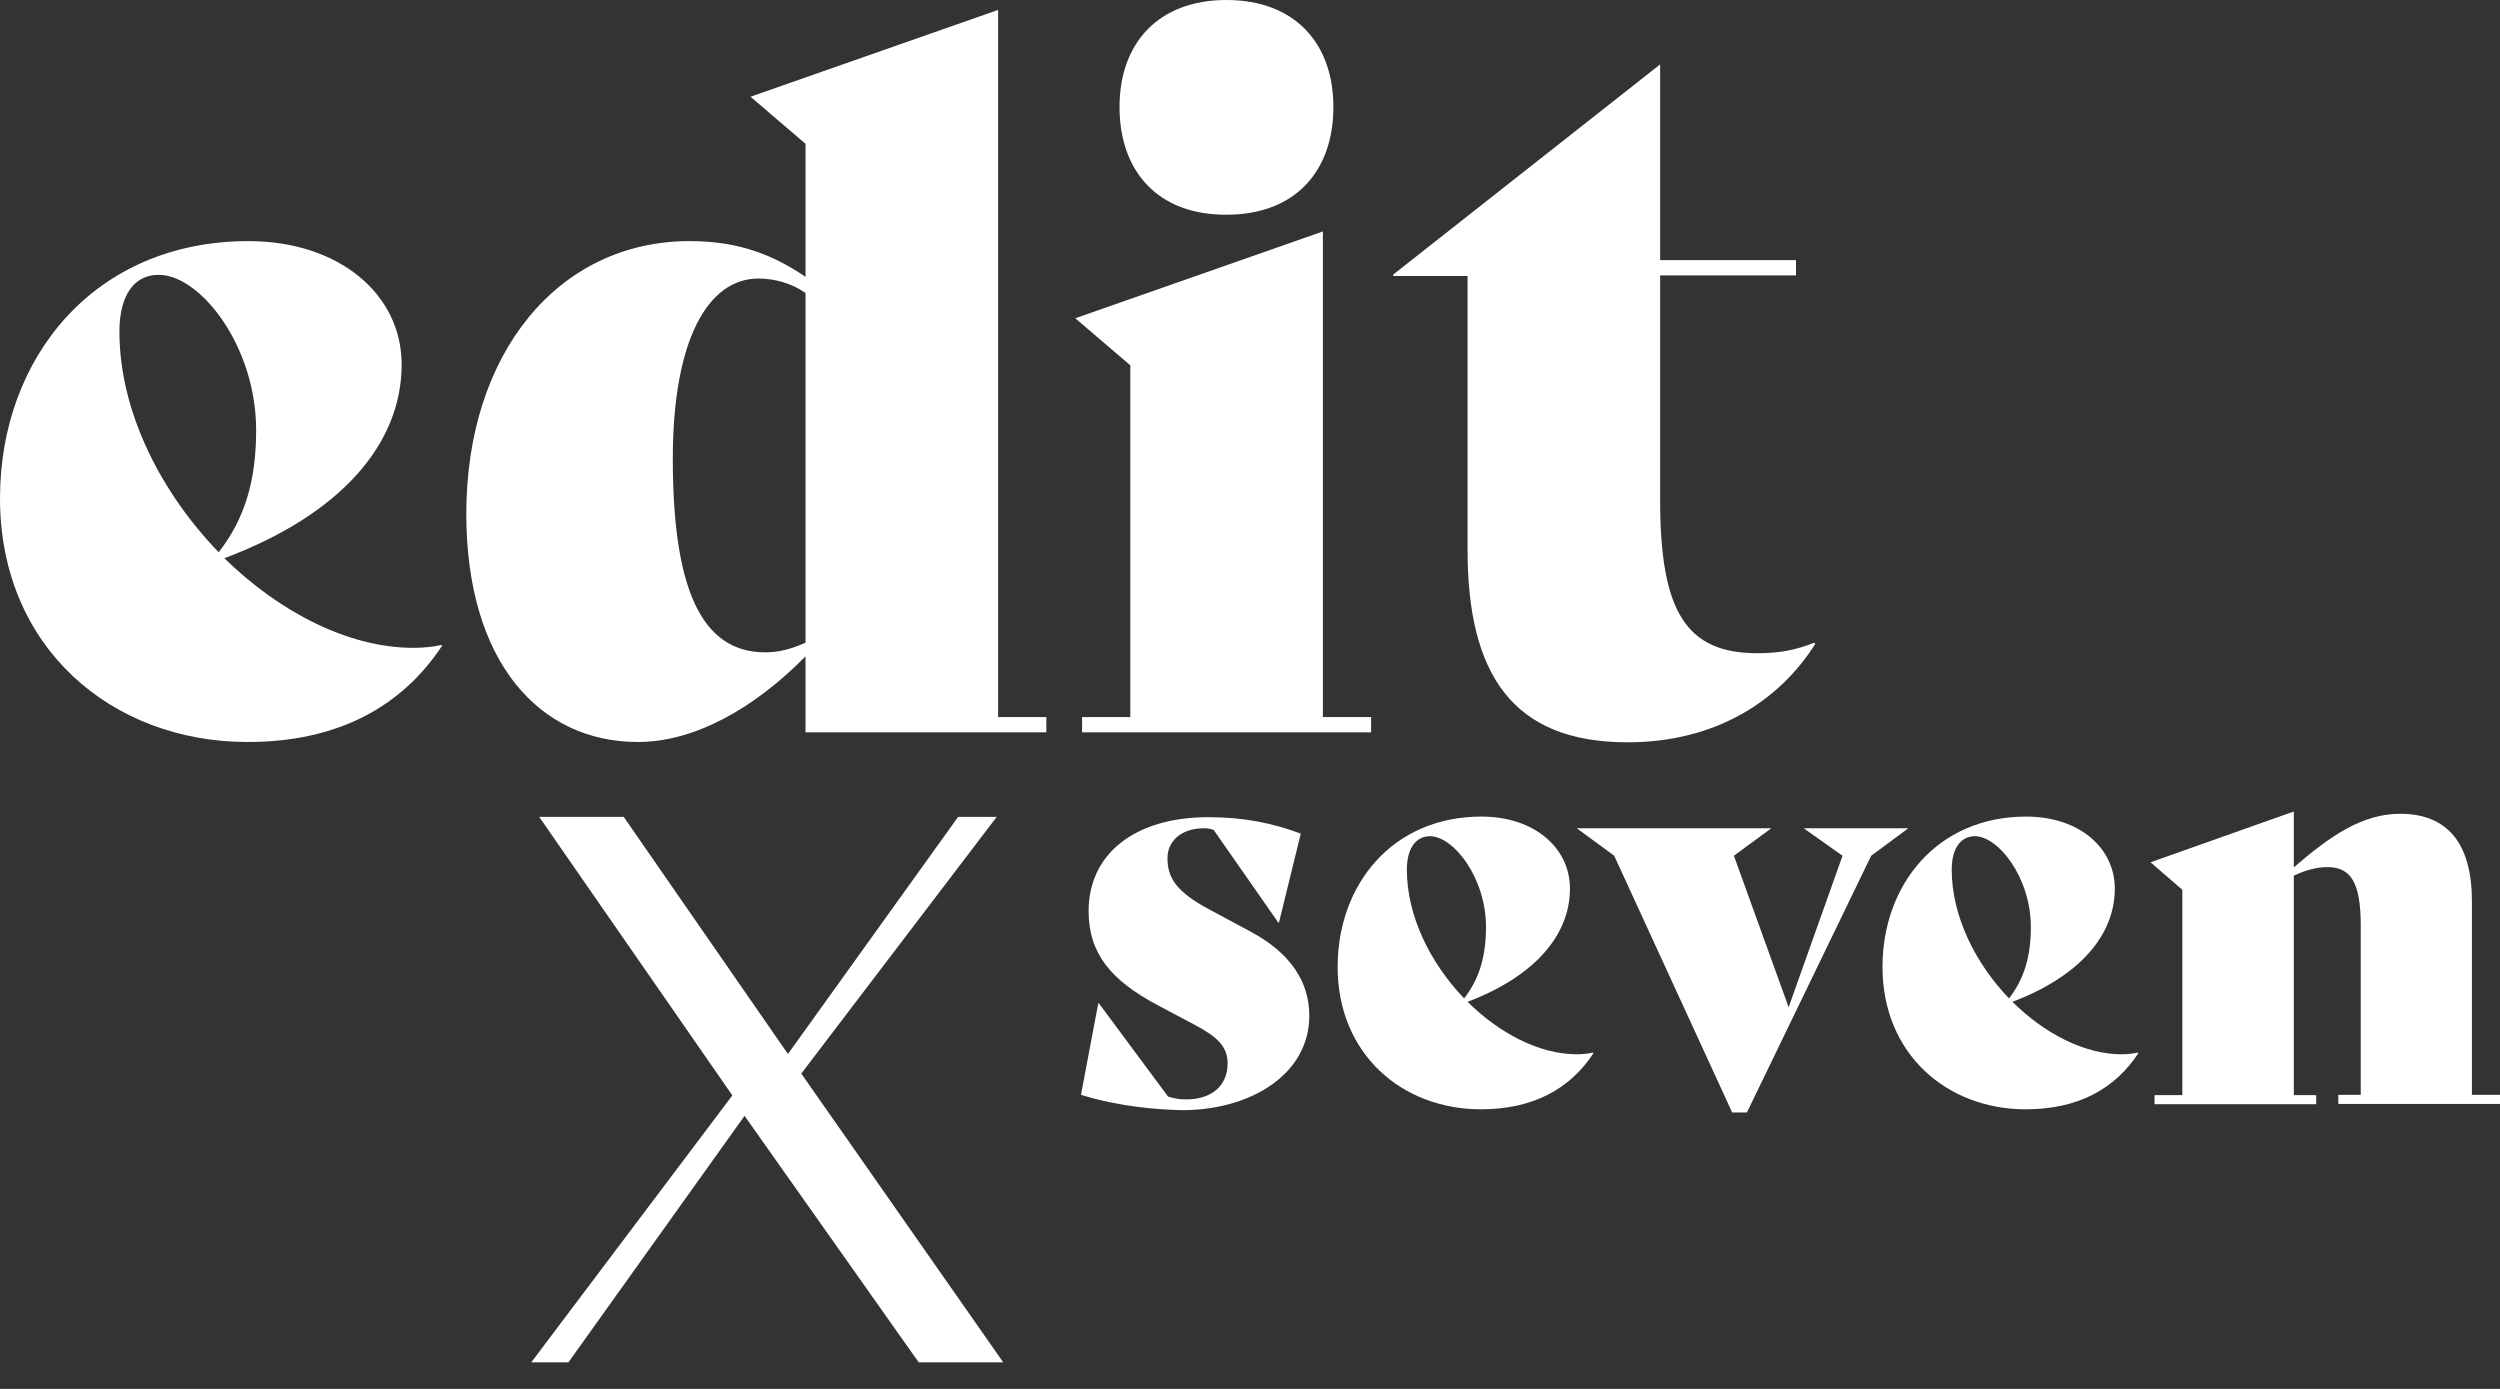
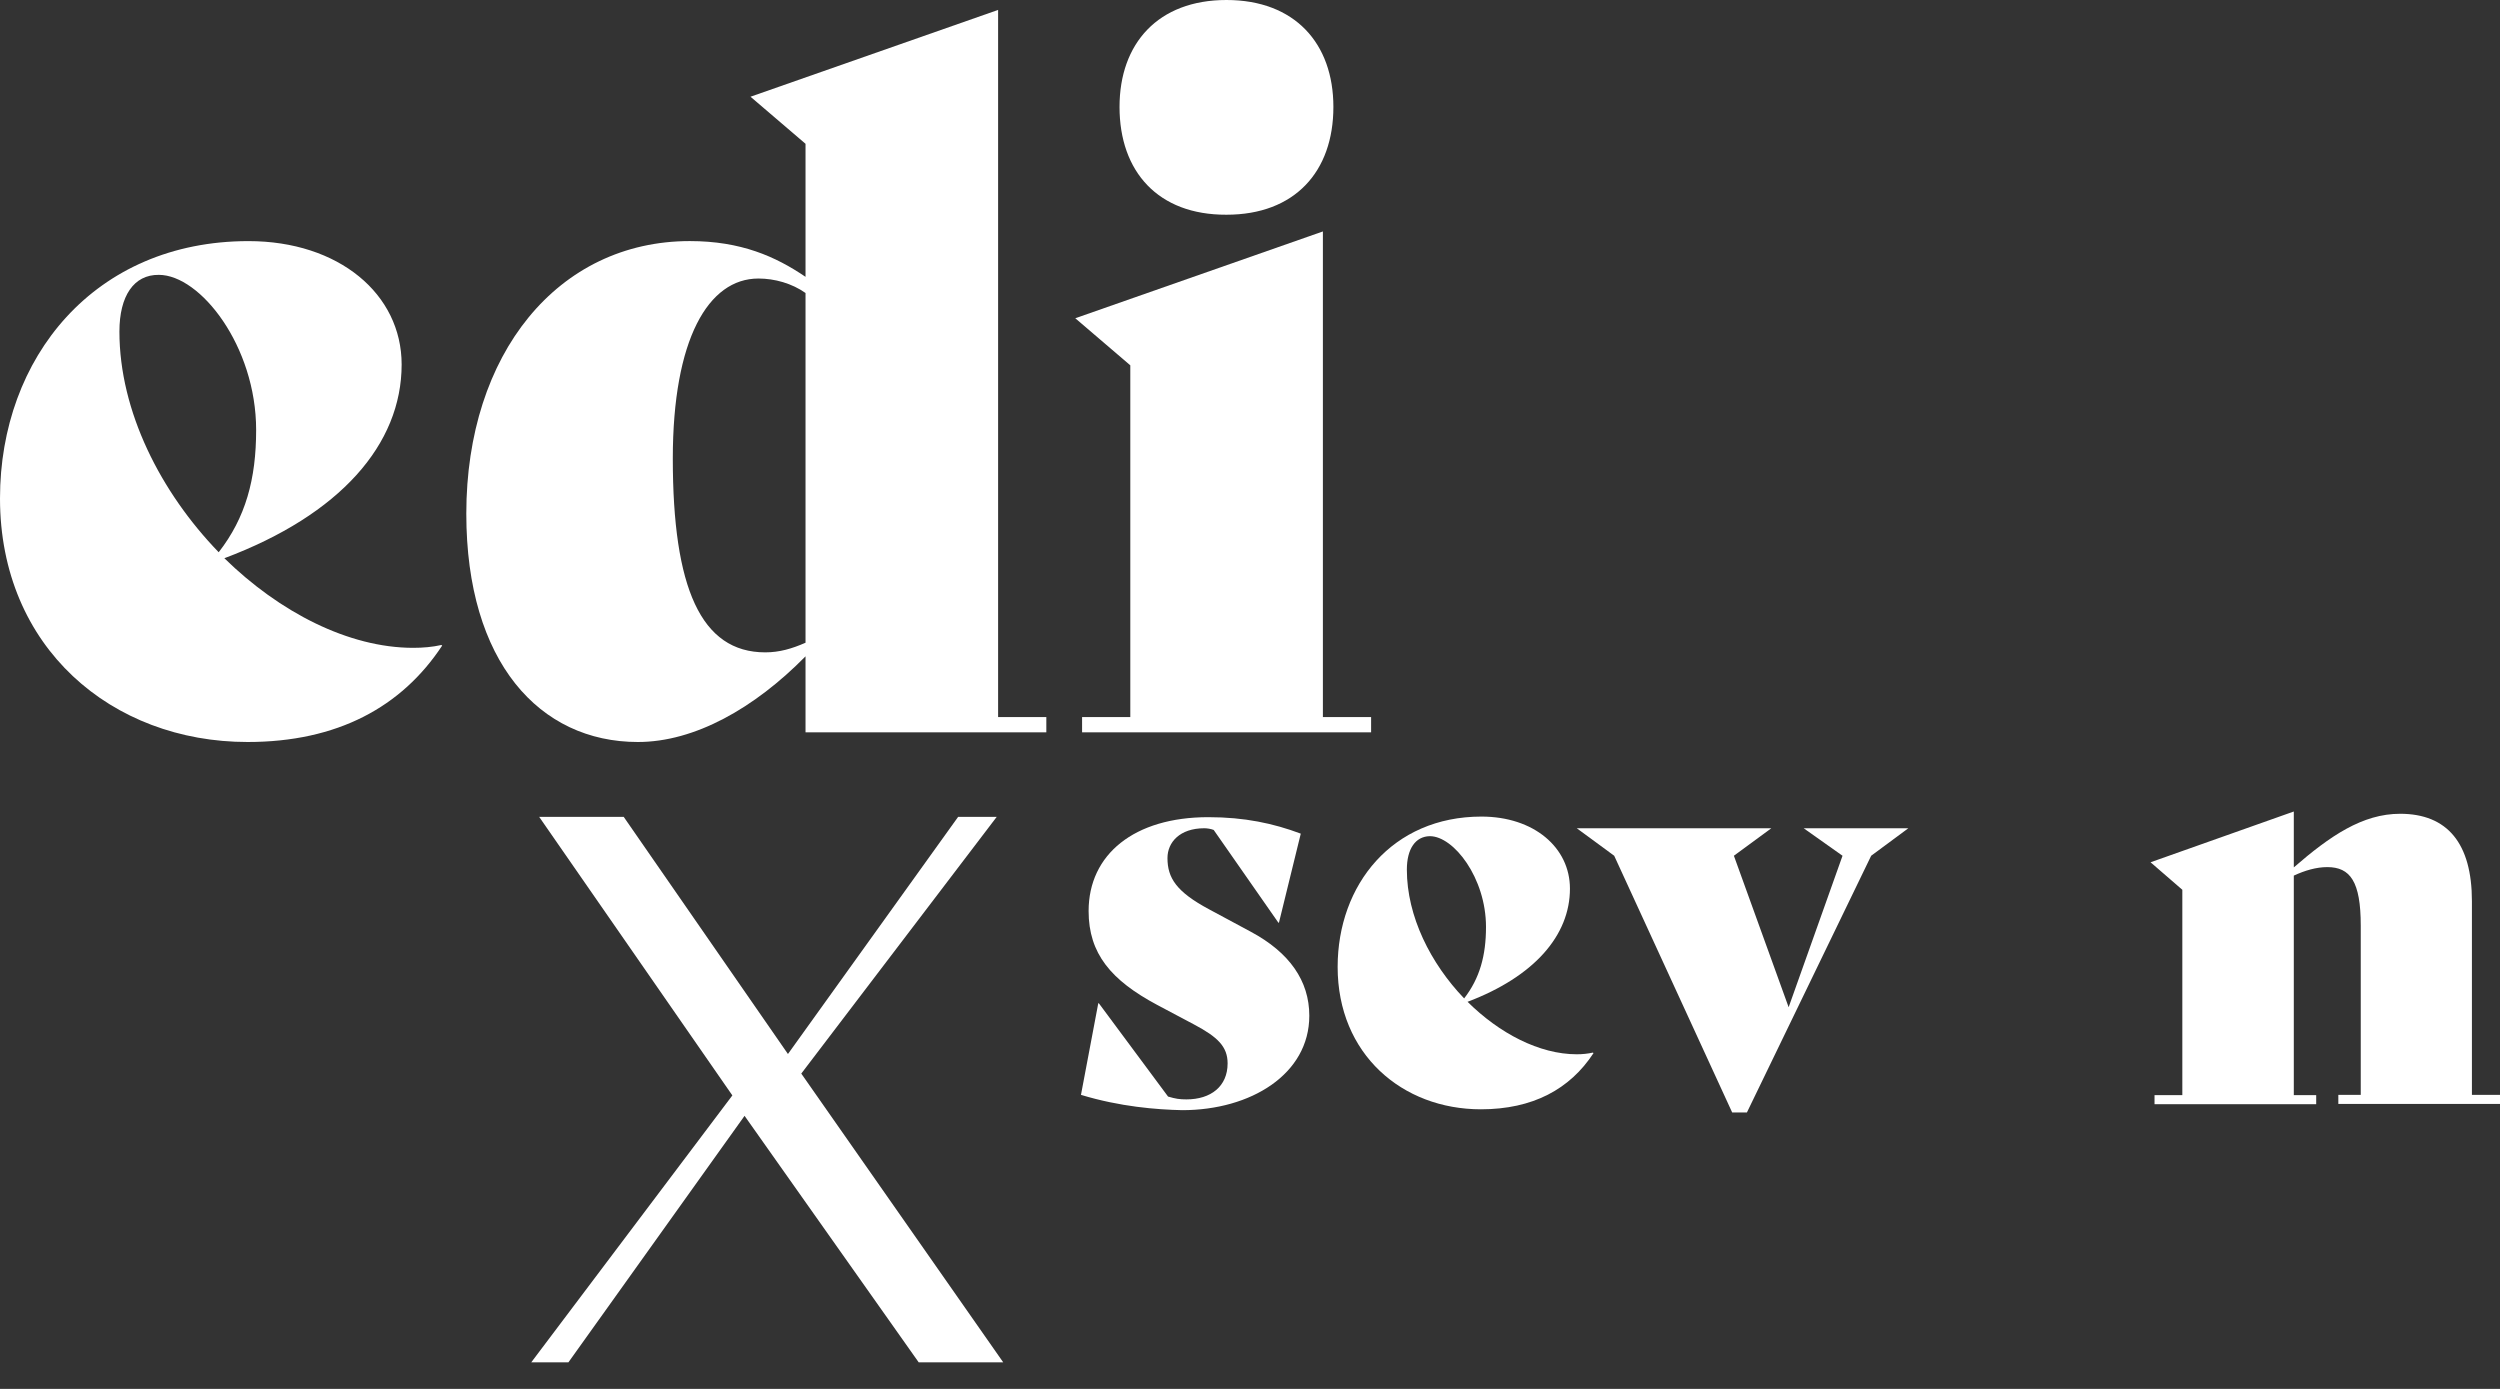
<svg xmlns="http://www.w3.org/2000/svg" fill="none" height="100%" overflow="visible" preserveAspectRatio="none" style="display: block;" viewBox="0 0 90 50" width="100%">
  <rect x="0" y="0" width="90" height="50" fill="#333333" stroke="none" />
  <g id="Group">
    <path d="M34.492 29.408L28.366 37.944L22.454 29.408H19.411L26.365 39.435L19.125 49.044H20.463L26.804 40.17L33.073 49.044H36.116L28.846 38.649L35.881 29.408H34.492Z" fill="white" id="Vector" />
    <g id="Group_2">
      <path d="M38.915 39.415L39.538 36.117H39.558L42.05 39.476C42.325 39.558 42.468 39.578 42.713 39.578C43.591 39.578 44.194 39.109 44.194 38.282C44.194 37.679 43.836 37.332 42.989 36.883L41.661 36.178C39.997 35.29 39.19 34.33 39.19 32.798C39.19 30.756 40.834 29.418 43.499 29.418C44.806 29.418 45.848 29.643 46.828 30.011L46.042 33.217H46.022L43.693 29.878C43.591 29.837 43.448 29.817 43.356 29.817C42.468 29.817 42.029 30.327 42.029 30.889C42.029 31.604 42.346 32.104 43.53 32.737L45.031 33.544C46.42 34.289 47.135 35.31 47.135 36.566C47.135 38.67 45.031 39.966 42.56 39.966C41.641 39.946 40.324 39.844 38.915 39.415Z" fill="white" id="Vector_2" />
      <path d="M50.647 31.307C50.647 32.992 51.505 34.687 52.709 35.943C53.271 35.218 53.496 34.401 53.496 33.37C53.496 31.603 52.332 30.102 51.474 30.102C50.953 30.112 50.647 30.561 50.647 31.307ZM57.366 37.913C56.518 39.21 55.18 39.935 53.312 39.935C50.483 39.935 48.155 37.954 48.155 34.809C48.155 31.848 50.126 29.397 53.332 29.397C55.221 29.397 56.518 30.511 56.518 31.991C56.518 33.676 55.231 35.157 52.832 36.065C53.975 37.199 55.415 37.954 56.763 37.954C56.967 37.954 57.161 37.934 57.345 37.893L57.366 37.913Z" fill="white" id="Vector_3" />
      <path d="M68.7 29.817L67.362 30.807L62.889 40.048H62.358L58.111 30.807L56.763 29.817H63.768L62.42 30.807L64.391 36.26L66.331 30.807L64.932 29.817H68.7Z" fill="white" id="Vector_4" />
-       <path d="M70.262 31.307C70.262 32.992 71.12 34.687 72.325 35.943C72.886 35.218 73.111 34.401 73.111 33.37C73.111 31.603 71.947 30.102 71.089 30.102C70.568 30.112 70.262 30.561 70.262 31.307ZM76.981 37.913C76.133 39.21 74.796 39.935 72.927 39.935C70.099 39.935 67.77 37.954 67.77 34.809C67.77 31.848 69.741 29.397 72.948 29.397C74.837 29.397 76.133 30.511 76.133 31.991C76.133 33.676 74.847 35.157 72.447 36.065C73.591 37.199 75.031 37.954 76.378 37.954C76.583 37.954 76.777 37.934 76.96 37.893L76.981 37.913Z" fill="white" id="Vector_5" />
      <path d="M90 39.415V39.742H84.18V39.415H84.987V33.319C84.987 31.736 84.609 31.216 83.782 31.216C83.383 31.216 82.975 31.338 82.577 31.522V39.425H83.383V39.752H77.563V39.425H78.564V32.032L77.42 31.042L82.577 29.214V31.226C83.884 30.092 85.048 29.296 86.406 29.296C88.111 29.296 88.989 30.368 88.989 32.441V39.415H90Z" fill="white" id="Vector_6" />
    </g>
    <g id="Group_3">
      <path d="M15.919 23.241C14.459 25.456 12.141 26.712 8.914 26.712C4.023 26.712 0 23.312 0 17.941C0 12.876 3.4 8.68 8.945 8.68C12.202 8.68 14.459 10.589 14.459 13.121C14.459 16.001 12.243 18.533 8.077 20.096C10.058 22.036 12.549 23.322 14.877 23.322C15.225 23.322 15.572 23.292 15.888 23.22L15.919 23.241ZM4.299 11.937C4.299 14.816 5.79 17.727 7.873 19.881C8.843 18.635 9.221 17.247 9.221 15.48C9.221 12.458 7.209 9.895 5.718 9.895C4.82 9.885 4.299 10.65 4.299 11.937Z" fill="white" id="Vector_7" />
      <path d="M37.668 25.814V26.365H28.999V23.628C27.161 25.497 25.007 26.712 22.965 26.712C19.421 26.712 16.787 23.833 16.787 18.492C16.787 12.733 20.085 8.679 24.833 8.679C26.671 8.679 27.917 9.231 28.999 9.966V5.177L27.018 3.482L35.932 0.357V25.814H37.668ZM28.999 23.138V10.548C28.509 10.201 27.886 10.027 27.304 10.027C25.497 10.027 24.221 12.213 24.221 16.511C24.221 21.157 25.231 23.485 27.549 23.485C28.06 23.485 28.509 23.353 28.999 23.138Z" fill="white" id="Vector_8" />
-       <path d="M38.955 25.814H40.691V13.152L38.71 11.457L47.624 8.332V25.814H49.36V26.365H38.955V25.814ZM40.303 3.85C40.303 1.562 41.691 0 44.152 0C46.613 0 48.002 1.562 48.002 3.85C48.002 6.178 46.613 7.73 44.152 7.73C41.691 7.74 40.303 6.178 40.303 3.85Z" fill="white" id="Vector_9" />
-       <path d="M65.35 23.179C64.064 25.221 61.776 26.723 58.591 26.723C54.465 26.723 52.832 24.292 52.832 19.789V9.936H50.156V9.884L59.765 2.318V9.364H64.656V9.915H59.765V18.002C59.765 22.025 60.704 23.516 63.267 23.516C64.033 23.516 64.615 23.414 65.309 23.138L65.35 23.179Z" fill="white" id="Vector_10" />
+       <path d="M38.955 25.814H40.691V13.152L38.71 11.457L47.624 8.332V25.814H49.36V26.365H38.955ZM40.303 3.85C40.303 1.562 41.691 0 44.152 0C46.613 0 48.002 1.562 48.002 3.85C48.002 6.178 46.613 7.73 44.152 7.73C41.691 7.74 40.303 6.178 40.303 3.85Z" fill="white" id="Vector_9" />
    </g>
  </g>
</svg>